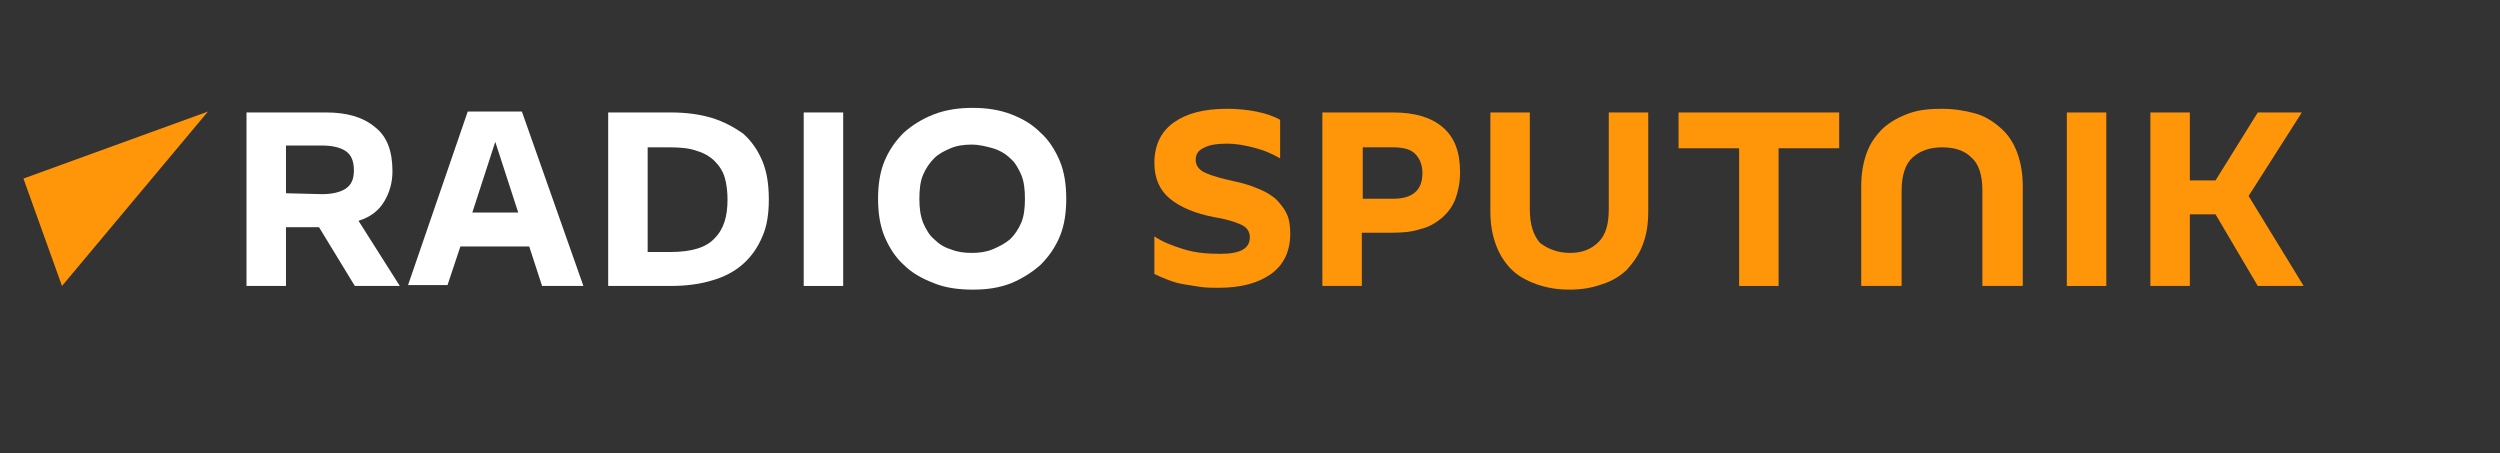
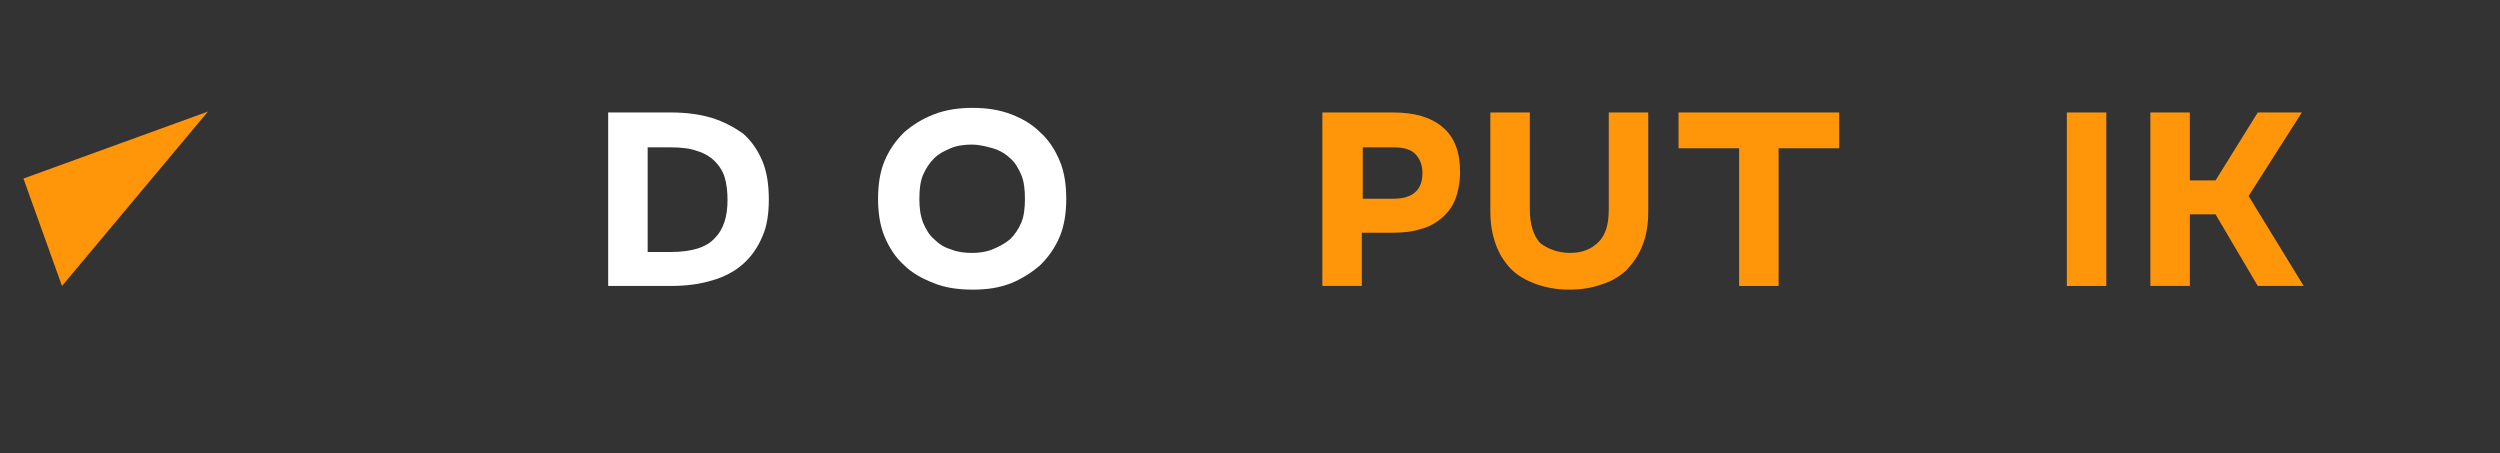
<svg xmlns="http://www.w3.org/2000/svg" width="320" height="58" viewBox="0 0 320 58" fill="none">
  <rect x="0" y="0" width="320" height="58" fill="#333333" stroke="none" />
  <g clip-path="url(#clip0_109_204)">
    <path d="M26.617 14.278L3 22.855L7.935 36.603L26.617 14.278Z" fill="#FF9609" />
-     <path d="M36.605 36.602H31.553V14.395H41.775C44.36 14.395 46.475 14.982 48.003 16.275C49.53 17.45 50.235 19.33 50.235 21.915C50.235 23.325 49.883 24.617 49.178 25.793C48.473 26.968 47.415 27.79 45.888 28.26L51.175 36.602H45.418L40.835 29.082H36.605V36.602ZM41.188 24.852C42.48 24.852 43.538 24.617 44.243 24.148C44.948 23.677 45.3 22.973 45.3 21.797C45.3 20.622 44.948 19.8 44.243 19.33C43.538 18.86 42.48 18.625 41.188 18.625H36.605V24.735L41.188 24.852Z" fill="white" />
-     <path d="M67.742 31.55H58.93L57.285 36.485H52.232L59.87 14.278H66.802L74.675 36.603H69.387L67.742 31.55ZM60.457 27.203H66.332L63.395 18.155L60.457 27.203Z" fill="white" />
    <path d="M77.848 14.395H85.838C87.835 14.395 89.598 14.63 91.125 15.1C92.653 15.57 93.945 16.275 95.12 17.098C96.178 18.038 97 19.212 97.588 20.622C98.175 22.032 98.41 23.677 98.41 25.558C98.41 27.32 98.175 28.965 97.588 30.258C97 31.668 96.178 32.843 95.12 33.782C94.063 34.722 92.77 35.428 91.125 35.898C89.598 36.367 87.835 36.602 85.838 36.602H77.848V14.395ZM85.838 32.255C88.54 32.255 90.42 31.668 91.478 30.492C92.653 29.317 93.123 27.672 93.123 25.558C93.123 24.5 93.005 23.56 92.77 22.738C92.535 21.915 92.065 21.21 91.478 20.622C90.89 20.035 90.068 19.565 89.245 19.33C88.305 18.977 87.13 18.86 85.838 18.86H82.9V32.255H85.838Z" fill="white" />
-     <path d="M102.875 14.395H107.927V36.602H102.875V14.395Z" fill="white" />
    <path d="M136.48 25.44C136.48 27.203 136.245 28.848 135.657 30.258C135.07 31.668 134.247 32.843 133.19 33.9C132.132 34.84 130.84 35.663 129.43 36.25C127.902 36.838 126.375 37.073 124.495 37.073C122.732 37.073 120.97 36.838 119.56 36.25C118.033 35.663 116.74 34.958 115.683 33.9C114.625 32.96 113.803 31.668 113.215 30.258C112.628 28.848 112.393 27.203 112.393 25.44C112.393 23.678 112.628 22.033 113.215 20.623C113.803 19.213 114.625 18.038 115.683 16.98C116.74 16.04 118.033 15.218 119.56 14.63C121.087 14.043 122.732 13.808 124.495 13.808C126.257 13.808 127.902 14.043 129.43 14.63C130.957 15.218 132.132 15.923 133.19 16.98C134.247 17.92 135.07 19.213 135.657 20.623C136.245 22.033 136.48 23.678 136.48 25.44ZM131.192 25.44C131.192 24.265 131.075 23.208 130.722 22.385C130.37 21.563 129.9 20.74 129.312 20.27C128.725 19.683 127.902 19.213 127.08 18.978C126.257 18.743 125.317 18.508 124.377 18.508C123.437 18.508 122.497 18.625 121.675 18.978C120.852 19.33 120.148 19.683 119.56 20.27C118.973 20.858 118.503 21.563 118.15 22.385C117.798 23.208 117.68 24.265 117.68 25.44C117.68 26.615 117.798 27.555 118.15 28.495C118.503 29.318 118.973 30.14 119.56 30.61C120.148 31.198 120.852 31.668 121.675 31.903C122.497 32.255 123.437 32.373 124.377 32.373C125.317 32.373 126.257 32.255 127.08 31.903C127.902 31.55 128.607 31.198 129.312 30.61C129.9 30.023 130.37 29.318 130.722 28.495C131.075 27.673 131.192 26.615 131.192 25.44Z" fill="white" />
-     <path d="M147.76 30.258C148.817 30.962 149.992 31.433 151.52 31.902C153.047 32.373 154.575 32.49 156.22 32.49C158.805 32.49 159.98 31.785 159.98 30.375C159.98 29.67 159.627 29.082 158.805 28.73C157.982 28.378 156.925 28.025 155.397 27.79C152.93 27.32 151.05 26.497 149.757 25.44C148.465 24.383 147.76 22.855 147.76 20.858C147.76 18.625 148.582 16.863 150.227 15.688C151.872 14.512 154.105 13.925 157.042 13.925C158.335 13.925 159.627 14.043 160.802 14.277C161.977 14.512 163.035 14.865 163.857 15.335V20.27C163.035 19.8 162.095 19.33 160.802 18.977C159.51 18.625 158.335 18.39 157.042 18.39C155.867 18.39 154.927 18.508 154.222 18.86C153.4 19.212 153.047 19.683 153.047 20.505C153.047 21.21 153.517 21.797 154.34 22.15C155.162 22.503 156.337 22.855 157.982 23.207C159.157 23.442 160.215 23.795 161.037 24.148C161.977 24.5 162.682 24.97 163.27 25.44C163.857 26.027 164.327 26.615 164.68 27.32C165.032 28.025 165.15 28.965 165.15 29.905C165.15 32.138 164.327 33.9 162.682 35.075C161.037 36.25 158.805 36.837 155.985 36.837C155.162 36.837 154.457 36.837 153.635 36.72C152.812 36.602 152.107 36.485 151.402 36.367C150.697 36.25 149.992 36.015 149.405 35.78C148.817 35.545 148.23 35.31 147.76 35.075V30.258Z" fill="#FF9609" />
    <path d="M178.31 14.395C181.013 14.395 183.128 14.982 184.655 16.275C186.183 17.567 186.888 19.448 186.888 22.032C186.888 23.325 186.653 24.5 186.3 25.44C185.948 26.38 185.36 27.203 184.538 27.907C183.833 28.495 182.893 29.082 181.835 29.317C180.778 29.67 179.603 29.788 178.193 29.788H174.315V36.602H169.263V14.395H178.31ZM174.433 25.44H178.31C180.778 25.44 182.07 24.383 182.07 22.15C182.07 21.093 181.718 20.27 181.13 19.683C180.543 19.095 179.603 18.86 178.31 18.86H174.433V25.44Z" fill="#FF9609" />
    <path d="M200.988 32.373C202.515 32.373 203.69 31.902 204.63 30.962C205.57 30.023 205.923 28.613 205.923 26.733V14.395H210.975V27.085C210.975 28.73 210.74 30.14 210.27 31.315C209.8 32.608 209.095 33.547 208.273 34.487C207.45 35.31 206.275 36.015 205.1 36.367C203.808 36.837 202.515 37.072 200.87 37.072C199.343 37.072 197.933 36.837 196.64 36.367C195.348 35.898 194.29 35.31 193.468 34.487C192.645 33.665 191.94 32.608 191.47 31.315C191 30.023 190.765 28.613 190.765 27.085V14.395H195.818V26.85C195.818 28.73 196.288 30.14 197.11 31.08C198.168 31.902 199.46 32.373 200.988 32.373Z" fill="#FF9609" />
    <path d="M222.608 18.977H214.853V14.395H235.415V18.977H227.66V36.602H222.608V18.977Z" fill="#FF9609" />
-     <path d="M248.575 18.86C246.93 18.86 245.755 19.33 244.815 20.152C243.875 20.975 243.405 22.503 243.405 24.383V36.602H238.235V23.913C238.235 22.267 238.47 20.858 238.94 19.565C239.41 18.273 240.115 17.332 241.055 16.392C241.995 15.57 243.052 14.982 244.345 14.512C245.637 14.043 247.047 13.925 248.575 13.925C250.102 13.925 251.512 14.16 252.805 14.512C254.097 14.865 255.155 15.57 256.095 16.392C257.035 17.215 257.74 18.273 258.21 19.565C258.68 20.858 258.915 22.267 258.915 23.913V36.602H253.745V24.383C253.745 22.385 253.275 20.975 252.335 20.152C251.395 19.212 250.102 18.86 248.575 18.86Z" fill="#FF9609" />
    <path d="M264.555 14.395H269.607V36.602H264.555V14.395Z" fill="#FF9609" />
    <path d="M280.3 27.438V36.602H275.248V14.395H280.3V23.09H283.59L288.995 14.395H294.635L287.82 25.087L294.87 36.602H288.995L283.59 27.438H280.3Z" fill="#FF9609" />
  </g>
  <defs>
    <clipPath id="clip0_109_204">
      <rect width="320" height="58" fill="white" />
    </clipPath>
  </defs>
</svg>